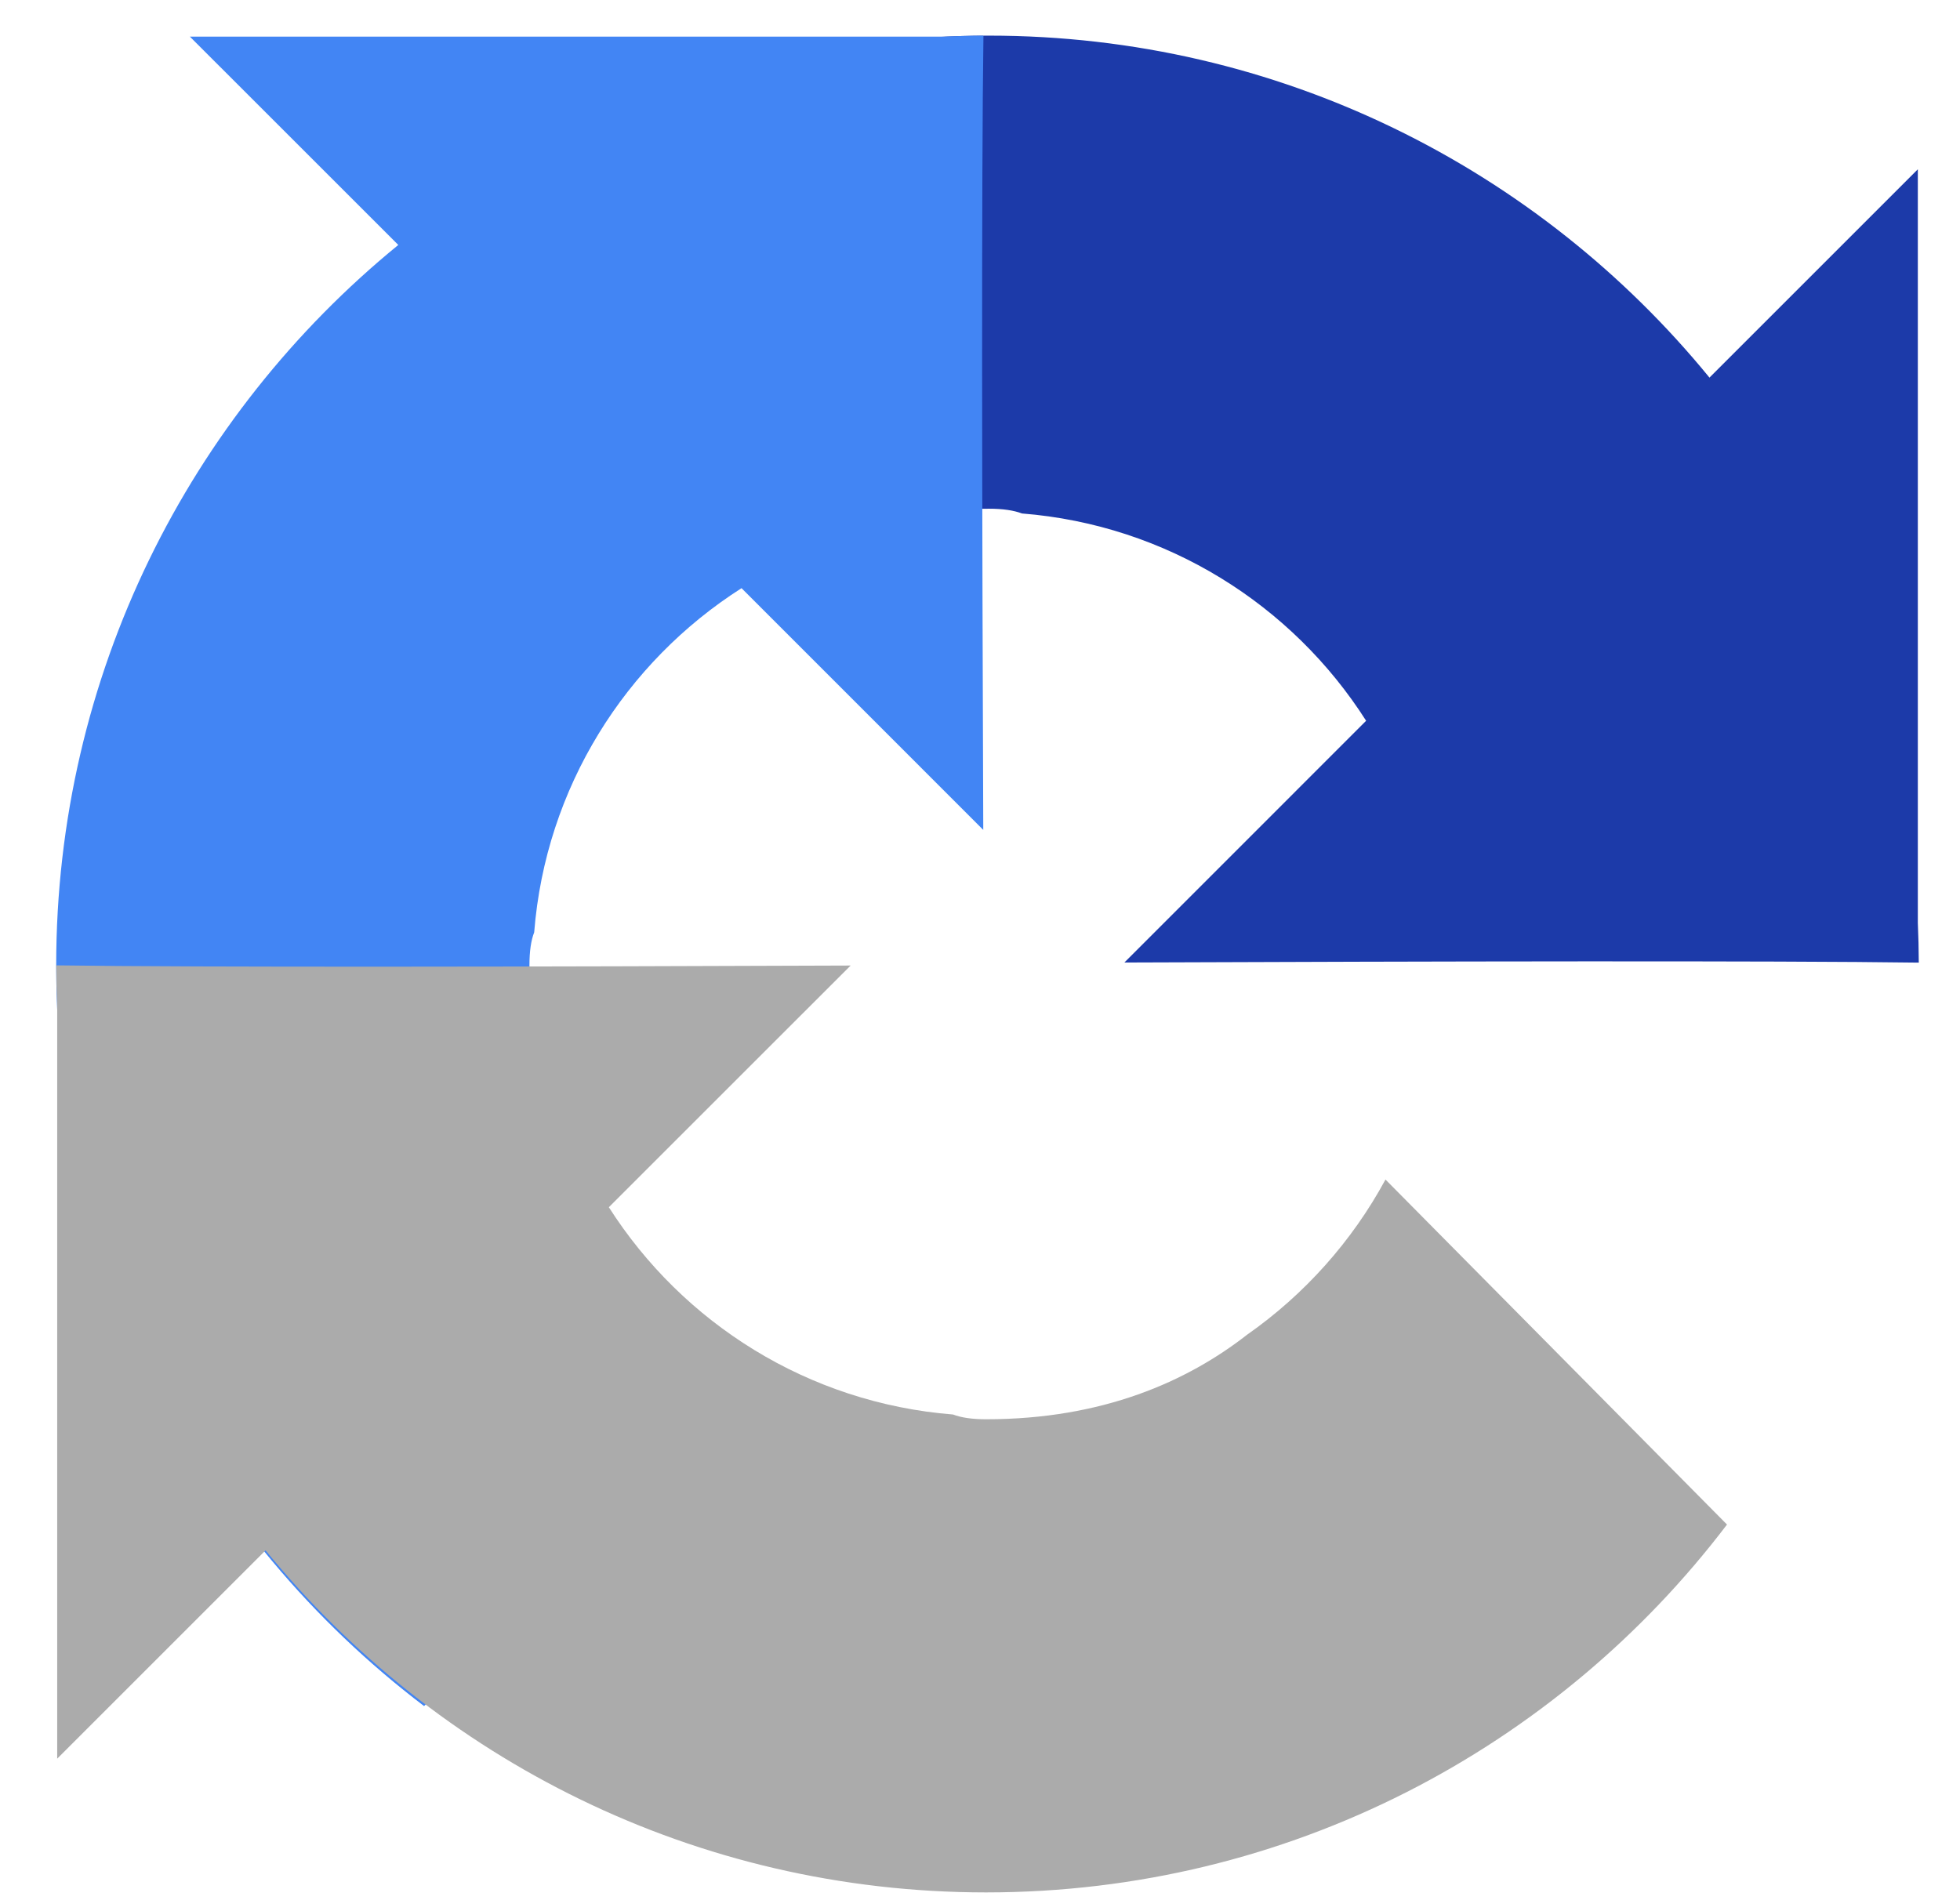
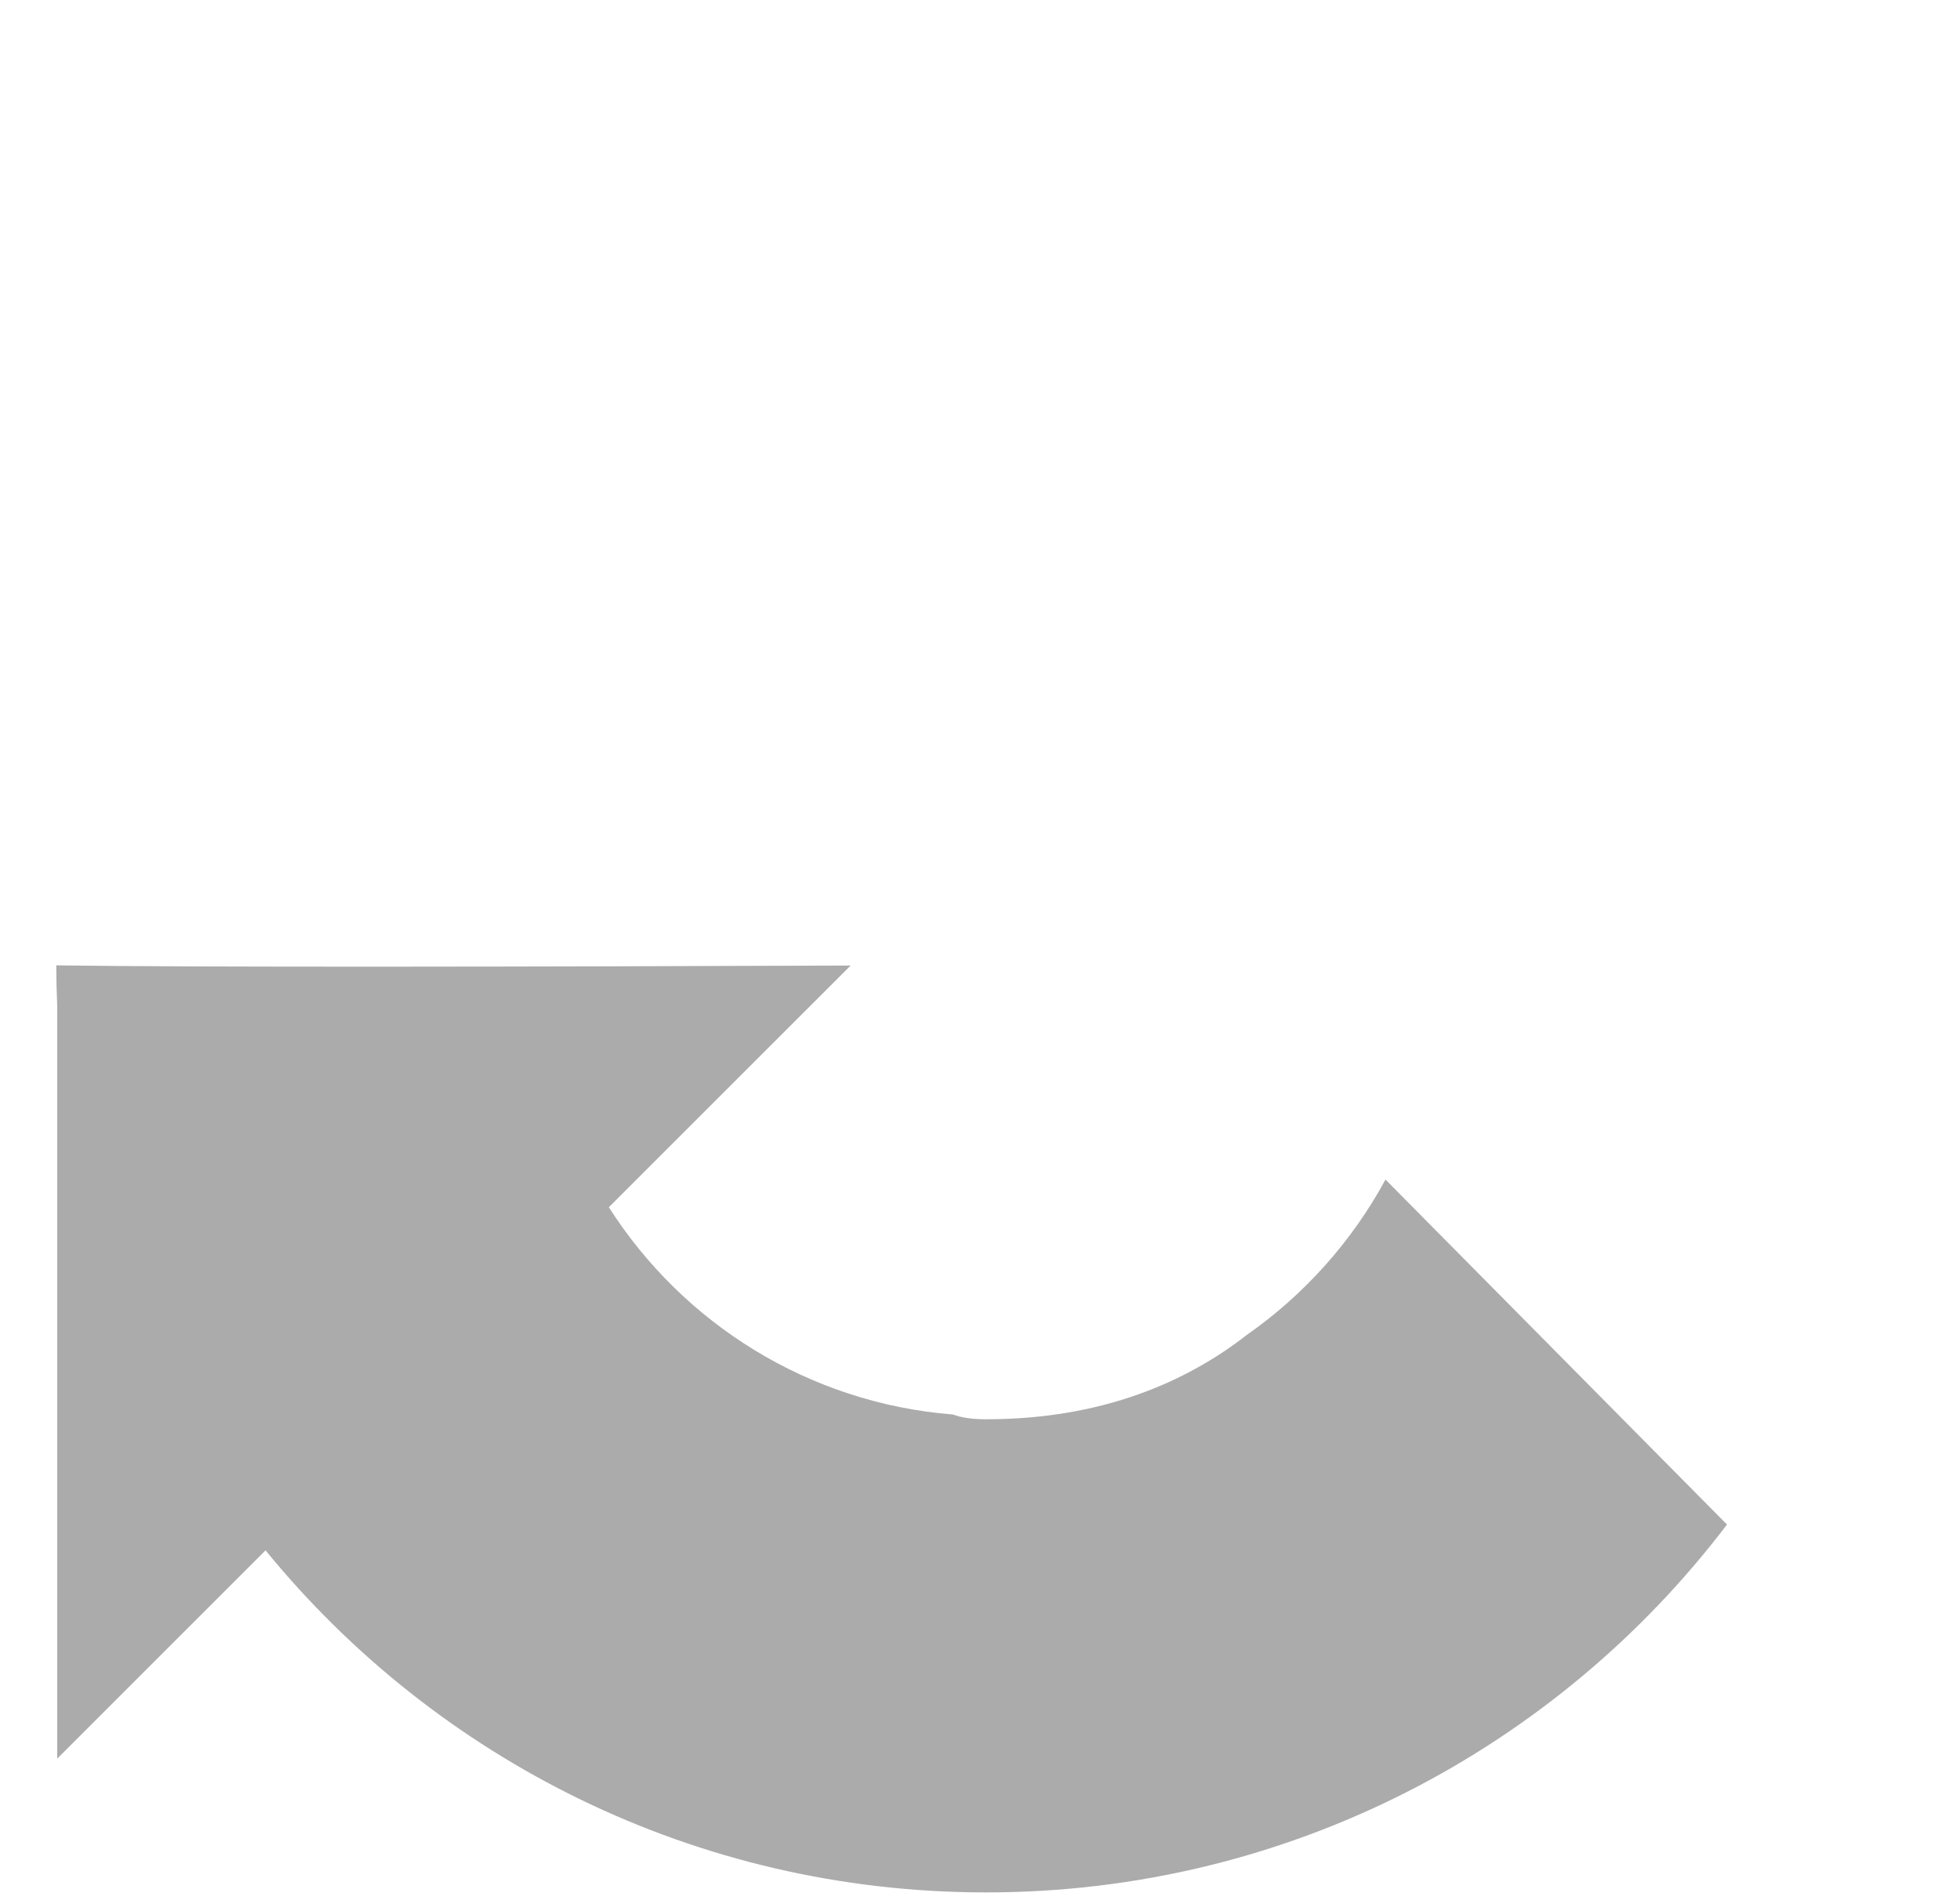
<svg xmlns="http://www.w3.org/2000/svg" width="33" height="32" viewBox="0 0 33 32" fill="none">
-   <path d="M32.306 16.212C32.305 15.987 32.3 15.764 32.29 15.541V2.851L28.782 6.359C25.91 2.845 21.543 0.6 16.65 0.6C11.558 0.6 7.035 3.03 4.176 6.794L9.926 12.605C10.49 11.563 11.29 10.668 12.256 9.991C13.26 9.208 14.682 8.567 16.65 8.567C16.887 8.567 17.071 8.595 17.206 8.647C19.644 8.84 21.757 10.185 23.001 12.138L18.931 16.209C24.087 16.189 29.911 16.177 32.306 16.211" fill="#1C3AA9" />
-   <path d="M16.558 0.601C16.334 0.601 16.11 0.607 15.887 0.617H3.197L6.706 4.125C3.191 6.996 0.946 11.364 0.946 16.257C0.946 21.348 3.377 25.872 7.14 28.731L12.951 22.98C11.909 22.417 11.014 21.616 10.338 20.651C9.554 19.647 8.914 18.225 8.914 16.257C8.914 16.019 8.941 15.836 8.994 15.701C9.186 13.263 10.532 11.15 12.485 9.905L16.555 13.976C16.535 8.82 16.523 2.996 16.558 0.601" fill="#4285F4" />
  <path d="M0.947 16.256C0.948 16.481 0.953 16.705 0.963 16.927V29.617L4.471 26.109C7.342 29.624 11.71 31.869 16.603 31.869C21.694 31.869 26.218 29.438 29.077 25.674L23.327 19.864C22.763 20.906 21.962 21.801 20.997 22.477C19.993 23.261 18.571 23.901 16.603 23.901C16.365 23.901 16.182 23.873 16.047 23.821C13.609 23.628 11.496 22.283 10.251 20.33L14.322 16.26C9.166 16.28 3.342 16.292 0.947 16.257" fill="#ABABAB" />
</svg>